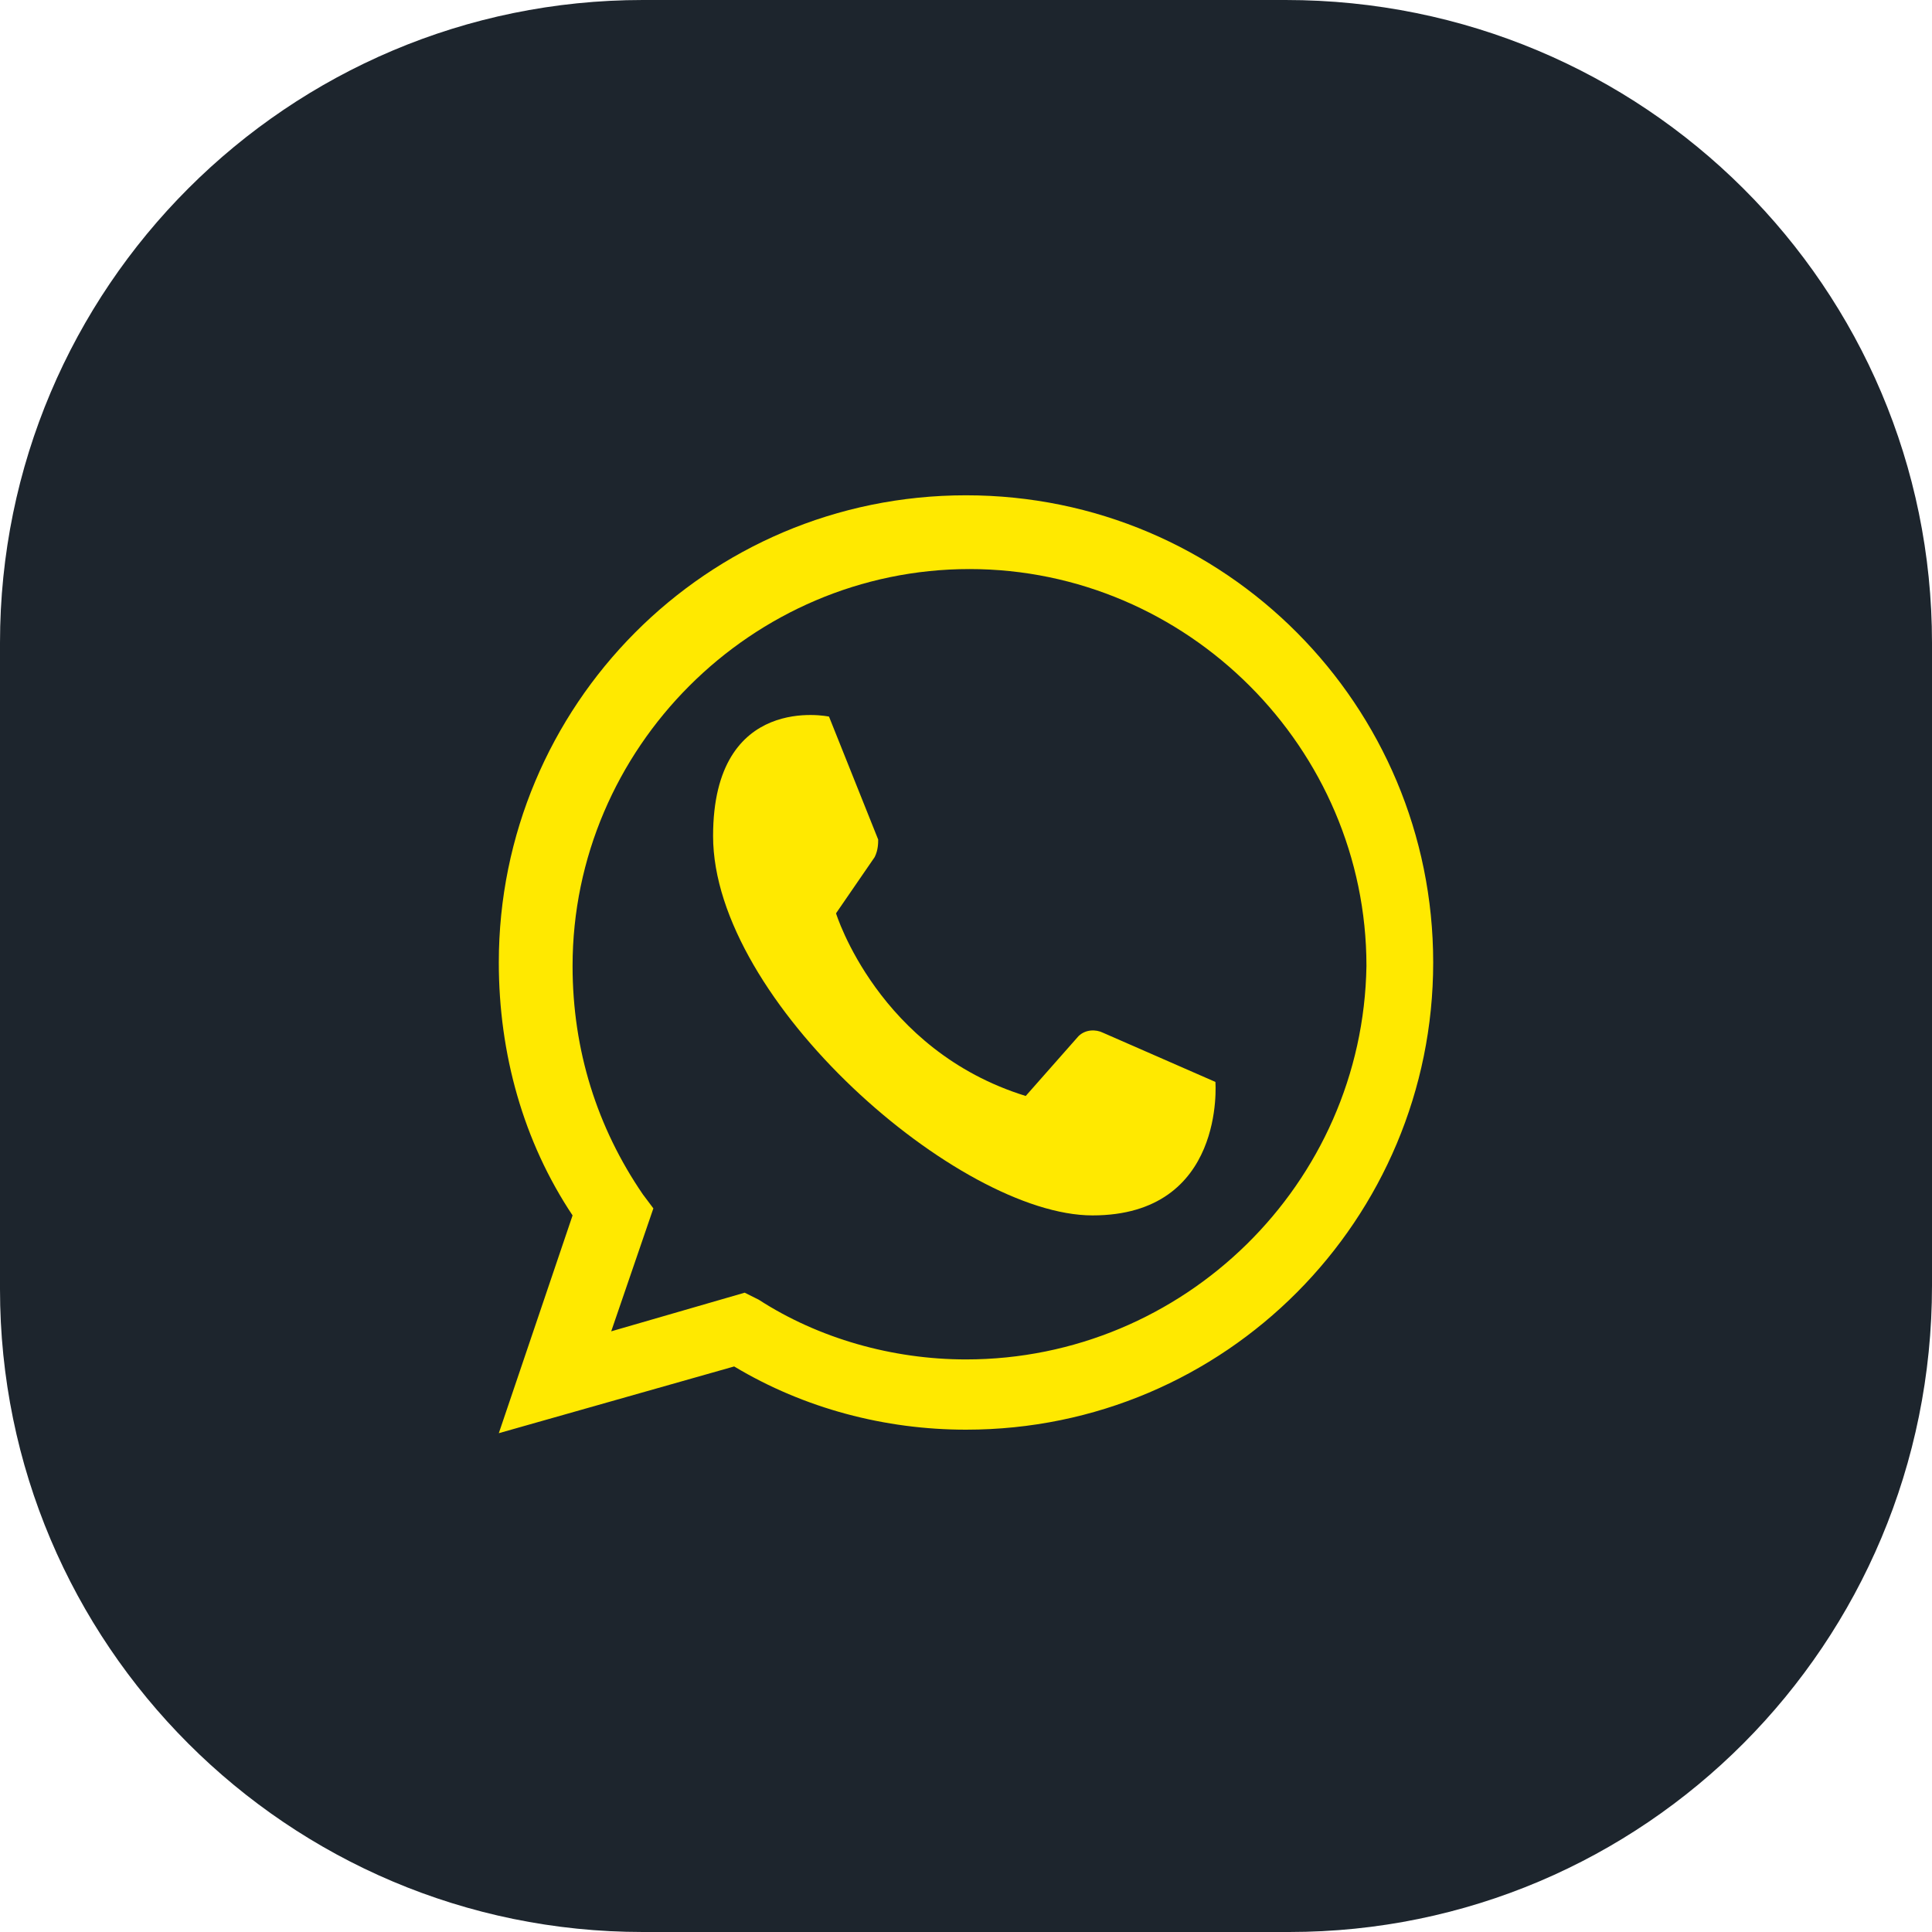
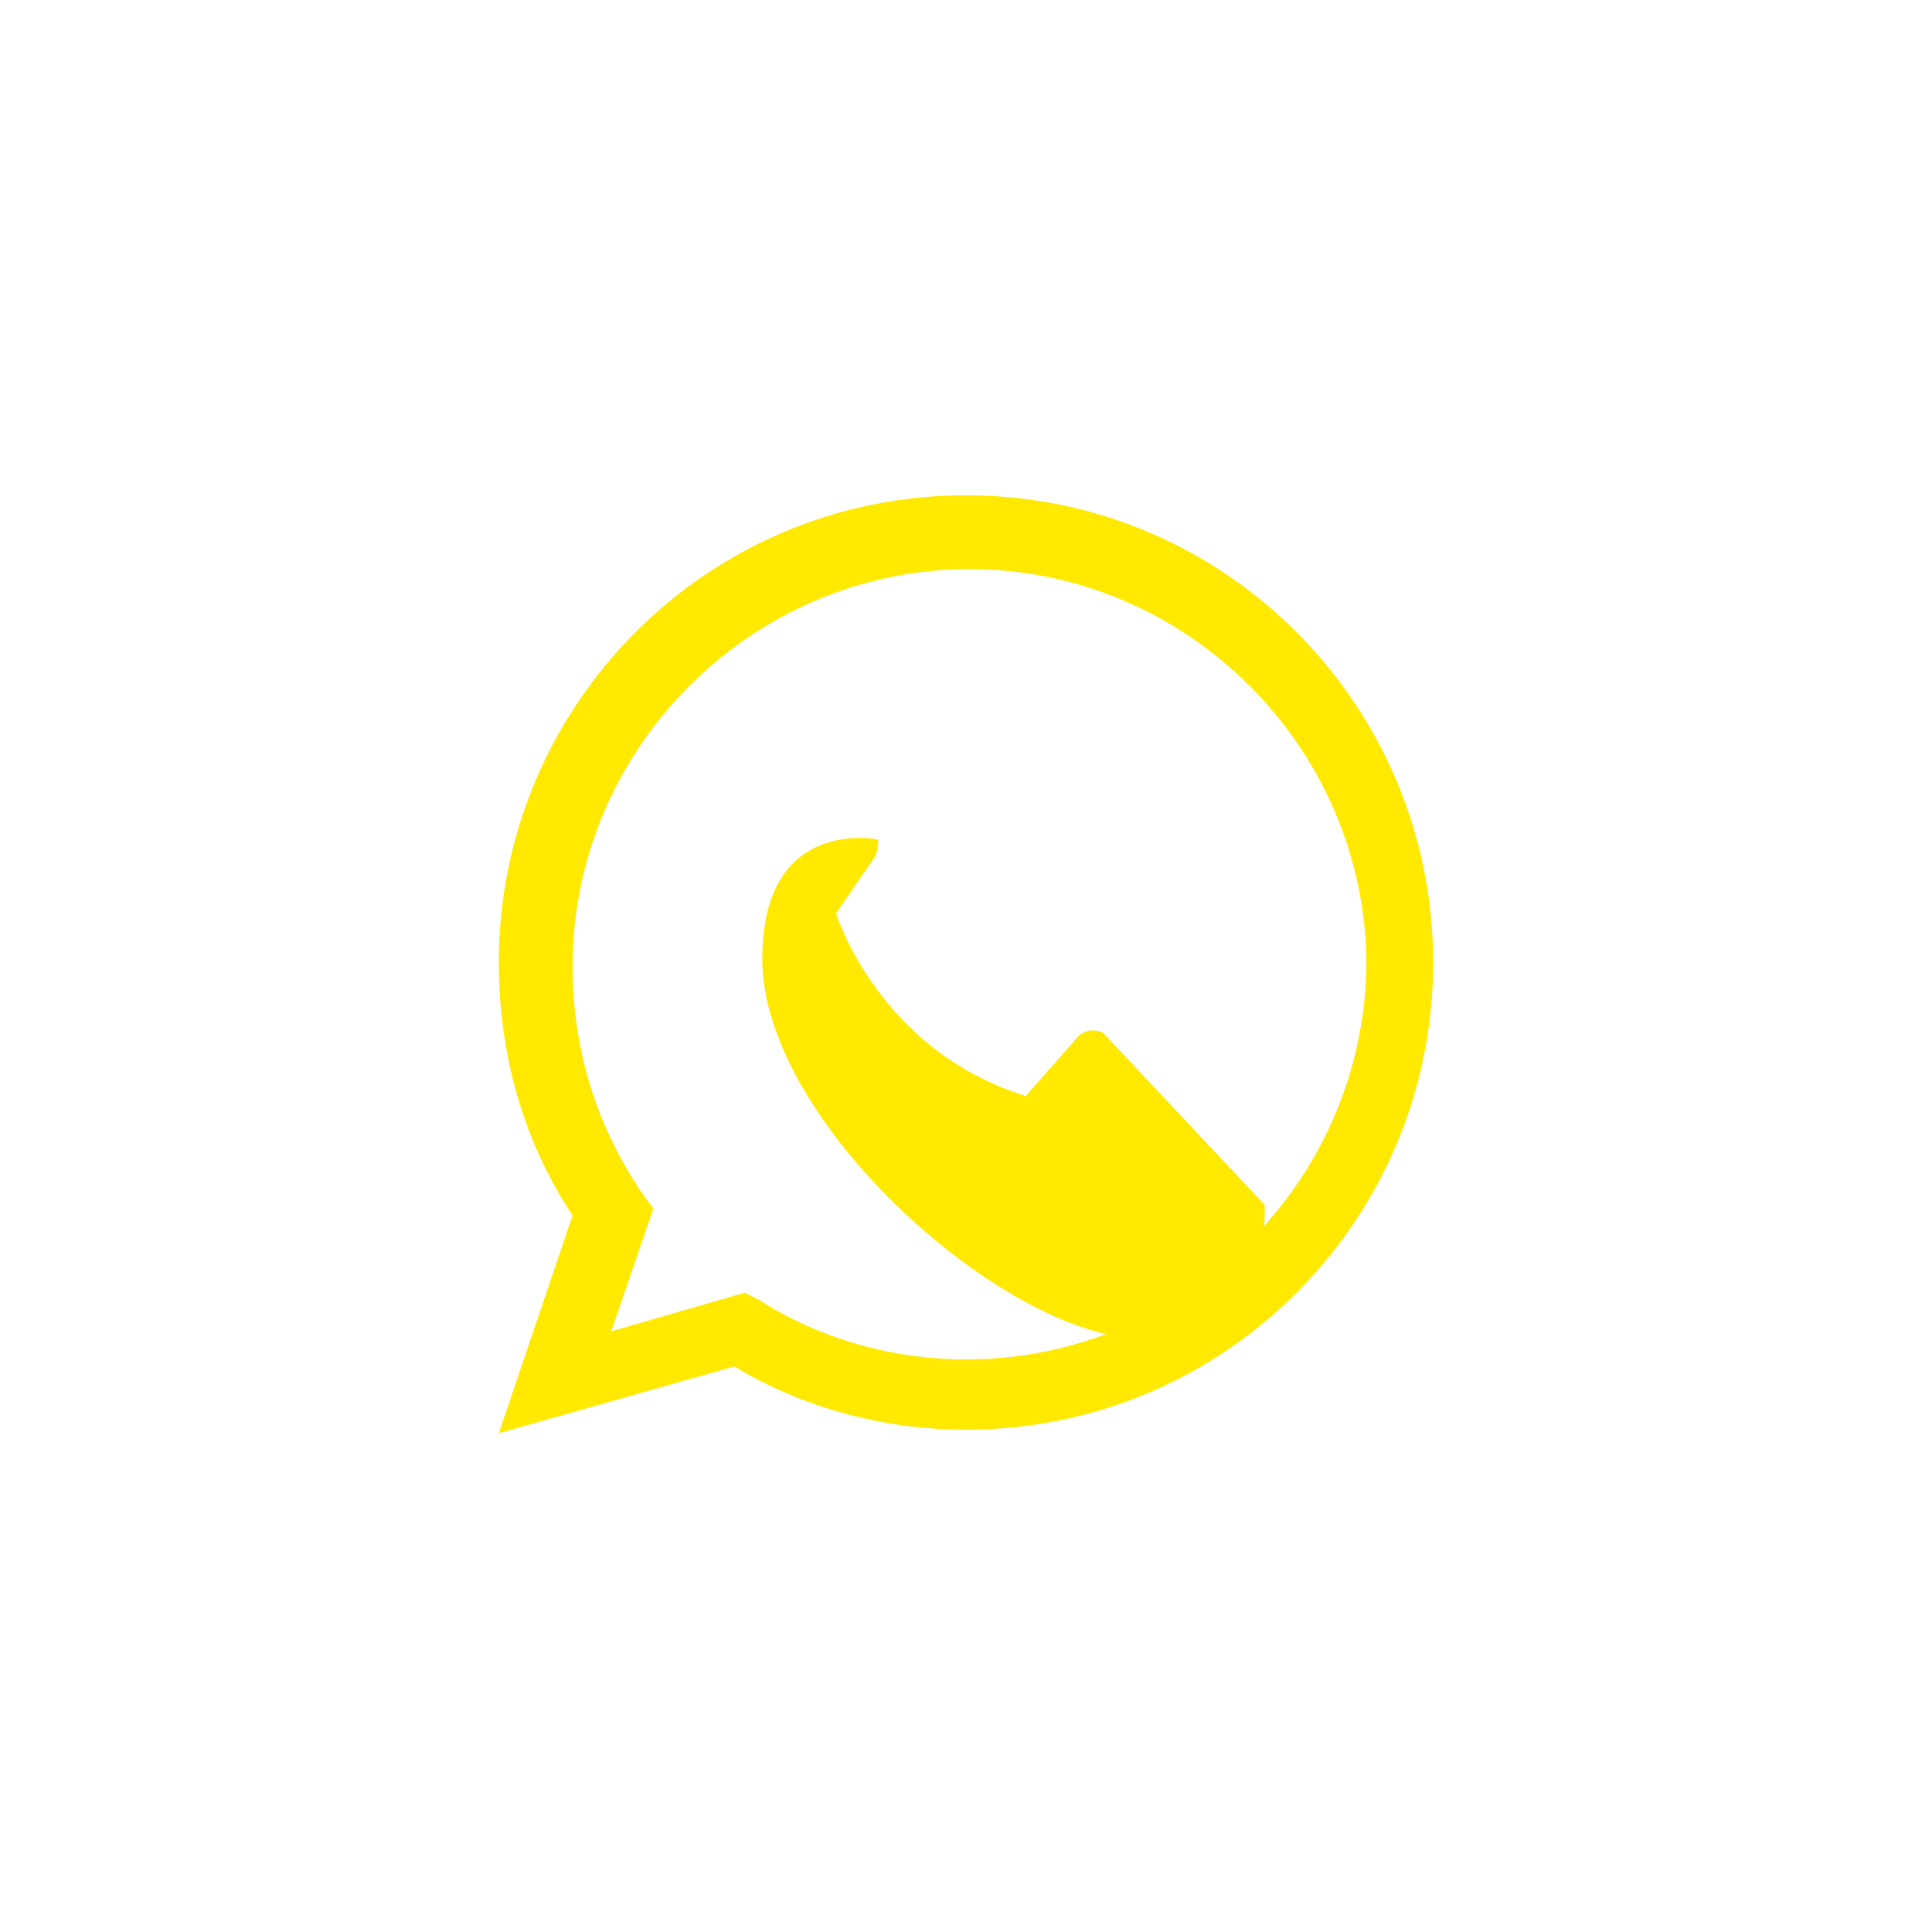
<svg xmlns="http://www.w3.org/2000/svg" version="1.1" id="Слой_1" x="0px" y="0px" viewBox="0 0 55 55" style="enable-background:new 0 0 55 55;" xml:space="preserve">
  <style type="text/css"> .st0{fill:#1D252D;} .st1{fill:#FFE900;} </style>
-   <path class="st0" d="M36.7,55H18.3C8.2,55,0,46.8,0,36.7V18.3C0,8.2,8.2,0,18.3,0h18.3C46.8,0,55,8.2,55,18.3v18.3 C55,46.8,46.8,55,36.7,55z" />
  <g>
    <path class="st1" d="M27.5,14.1c-7.4,0-13.3,6-13.3,13.3c0,2.6,0.7,5.1,2.1,7.2l-2.1,6.2l6.7-1.9c2,1.2,4.3,1.8,6.6,1.8 c7.4,0,13.3-6,13.3-13.3S34.9,14.1,27.5,14.1z M27.5,38.7c-2.1,0-4.2-0.6-5.9-1.7l-0.4-0.2l-3.8,1.1l1.2-3.5L18.3,34 c-1.3-1.9-2-4.1-2-6.5c0-6.2,5.1-11.3,11.3-11.3s11.3,5.1,11.3,11.3C38.8,33.7,33.7,38.7,27.5,38.7z" />
-     <path class="st1" d="M31.4,29.4c-0.2-0.1-0.5-0.1-0.7,0.1l-1.5,1.7C25,29.9,23.8,26,23.8,26l1.1-1.6C25,24.2,25,24,25,23.9 l-1.4-3.5c0,0-3.3-0.7-3.3,3.4c0,4.7,7,10.8,10.8,10.8s3.5-3.8,3.5-3.8L31.4,29.4z" />
+     <path class="st1" d="M31.4,29.4c-0.2-0.1-0.5-0.1-0.7,0.1l-1.5,1.7C25,29.9,23.8,26,23.8,26l1.1-1.6C25,24.2,25,24,25,23.9 c0,0-3.3-0.7-3.3,3.4c0,4.7,7,10.8,10.8,10.8s3.5-3.8,3.5-3.8L31.4,29.4z" />
  </g>
</svg>